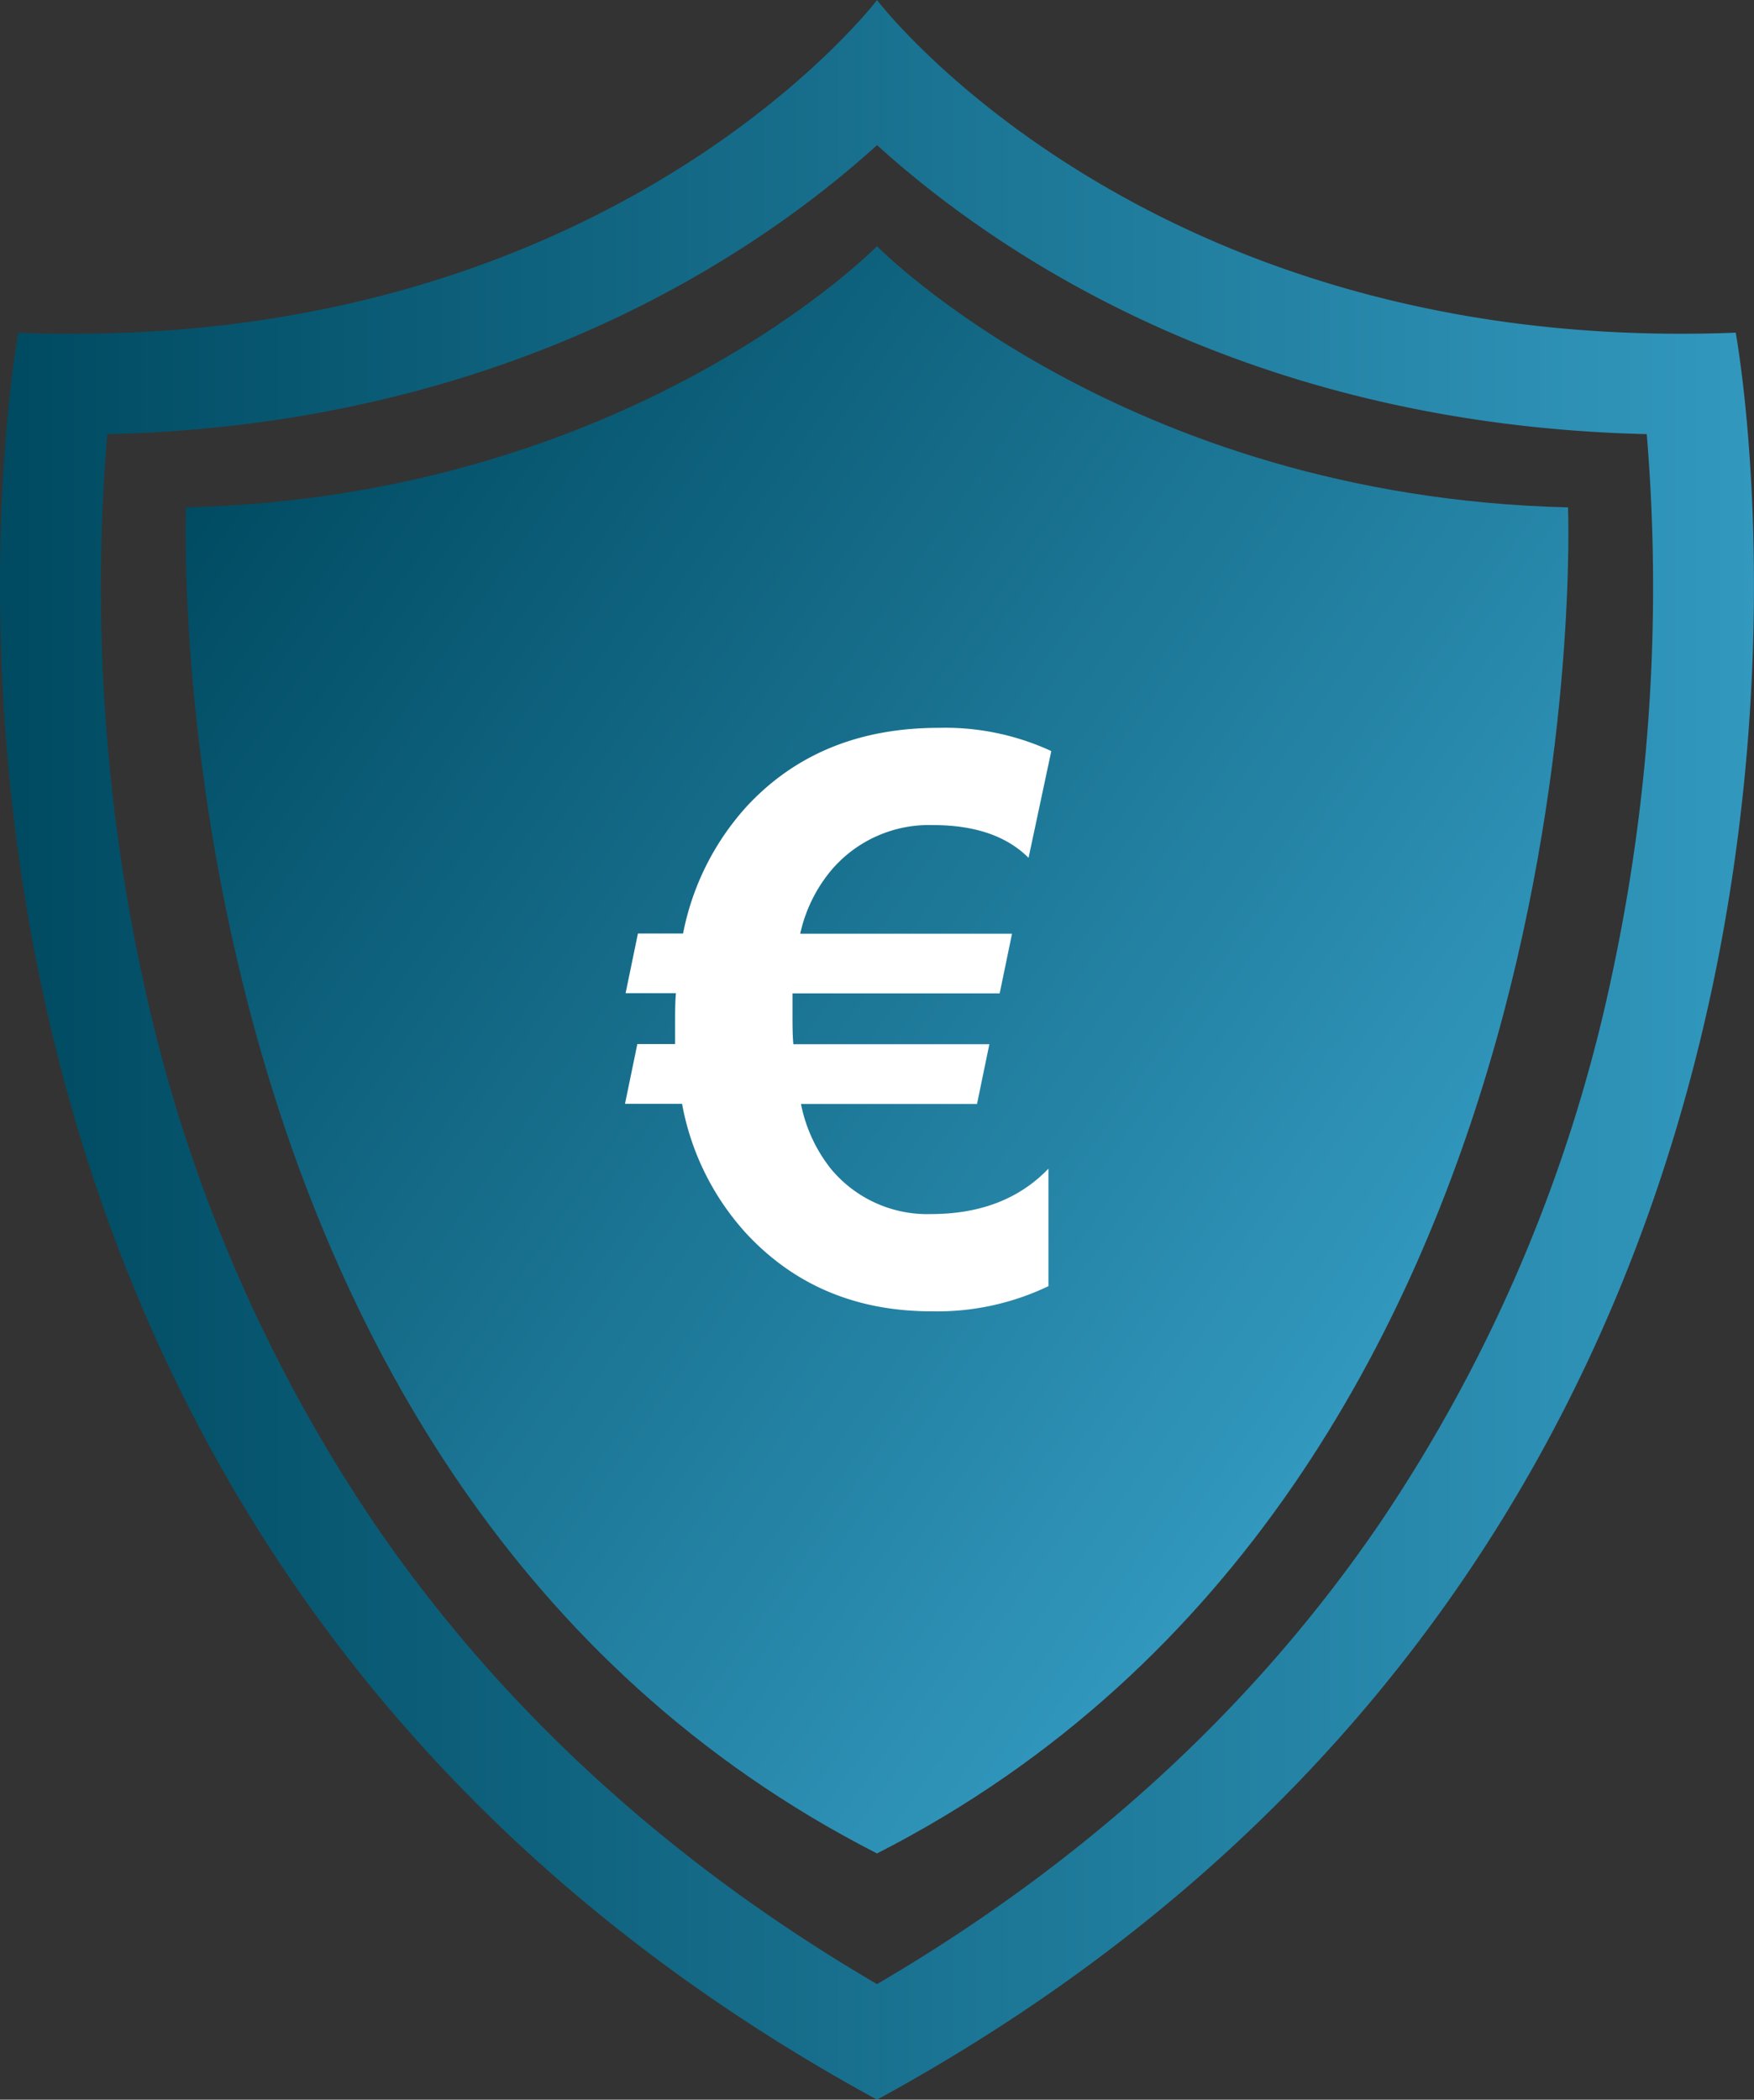
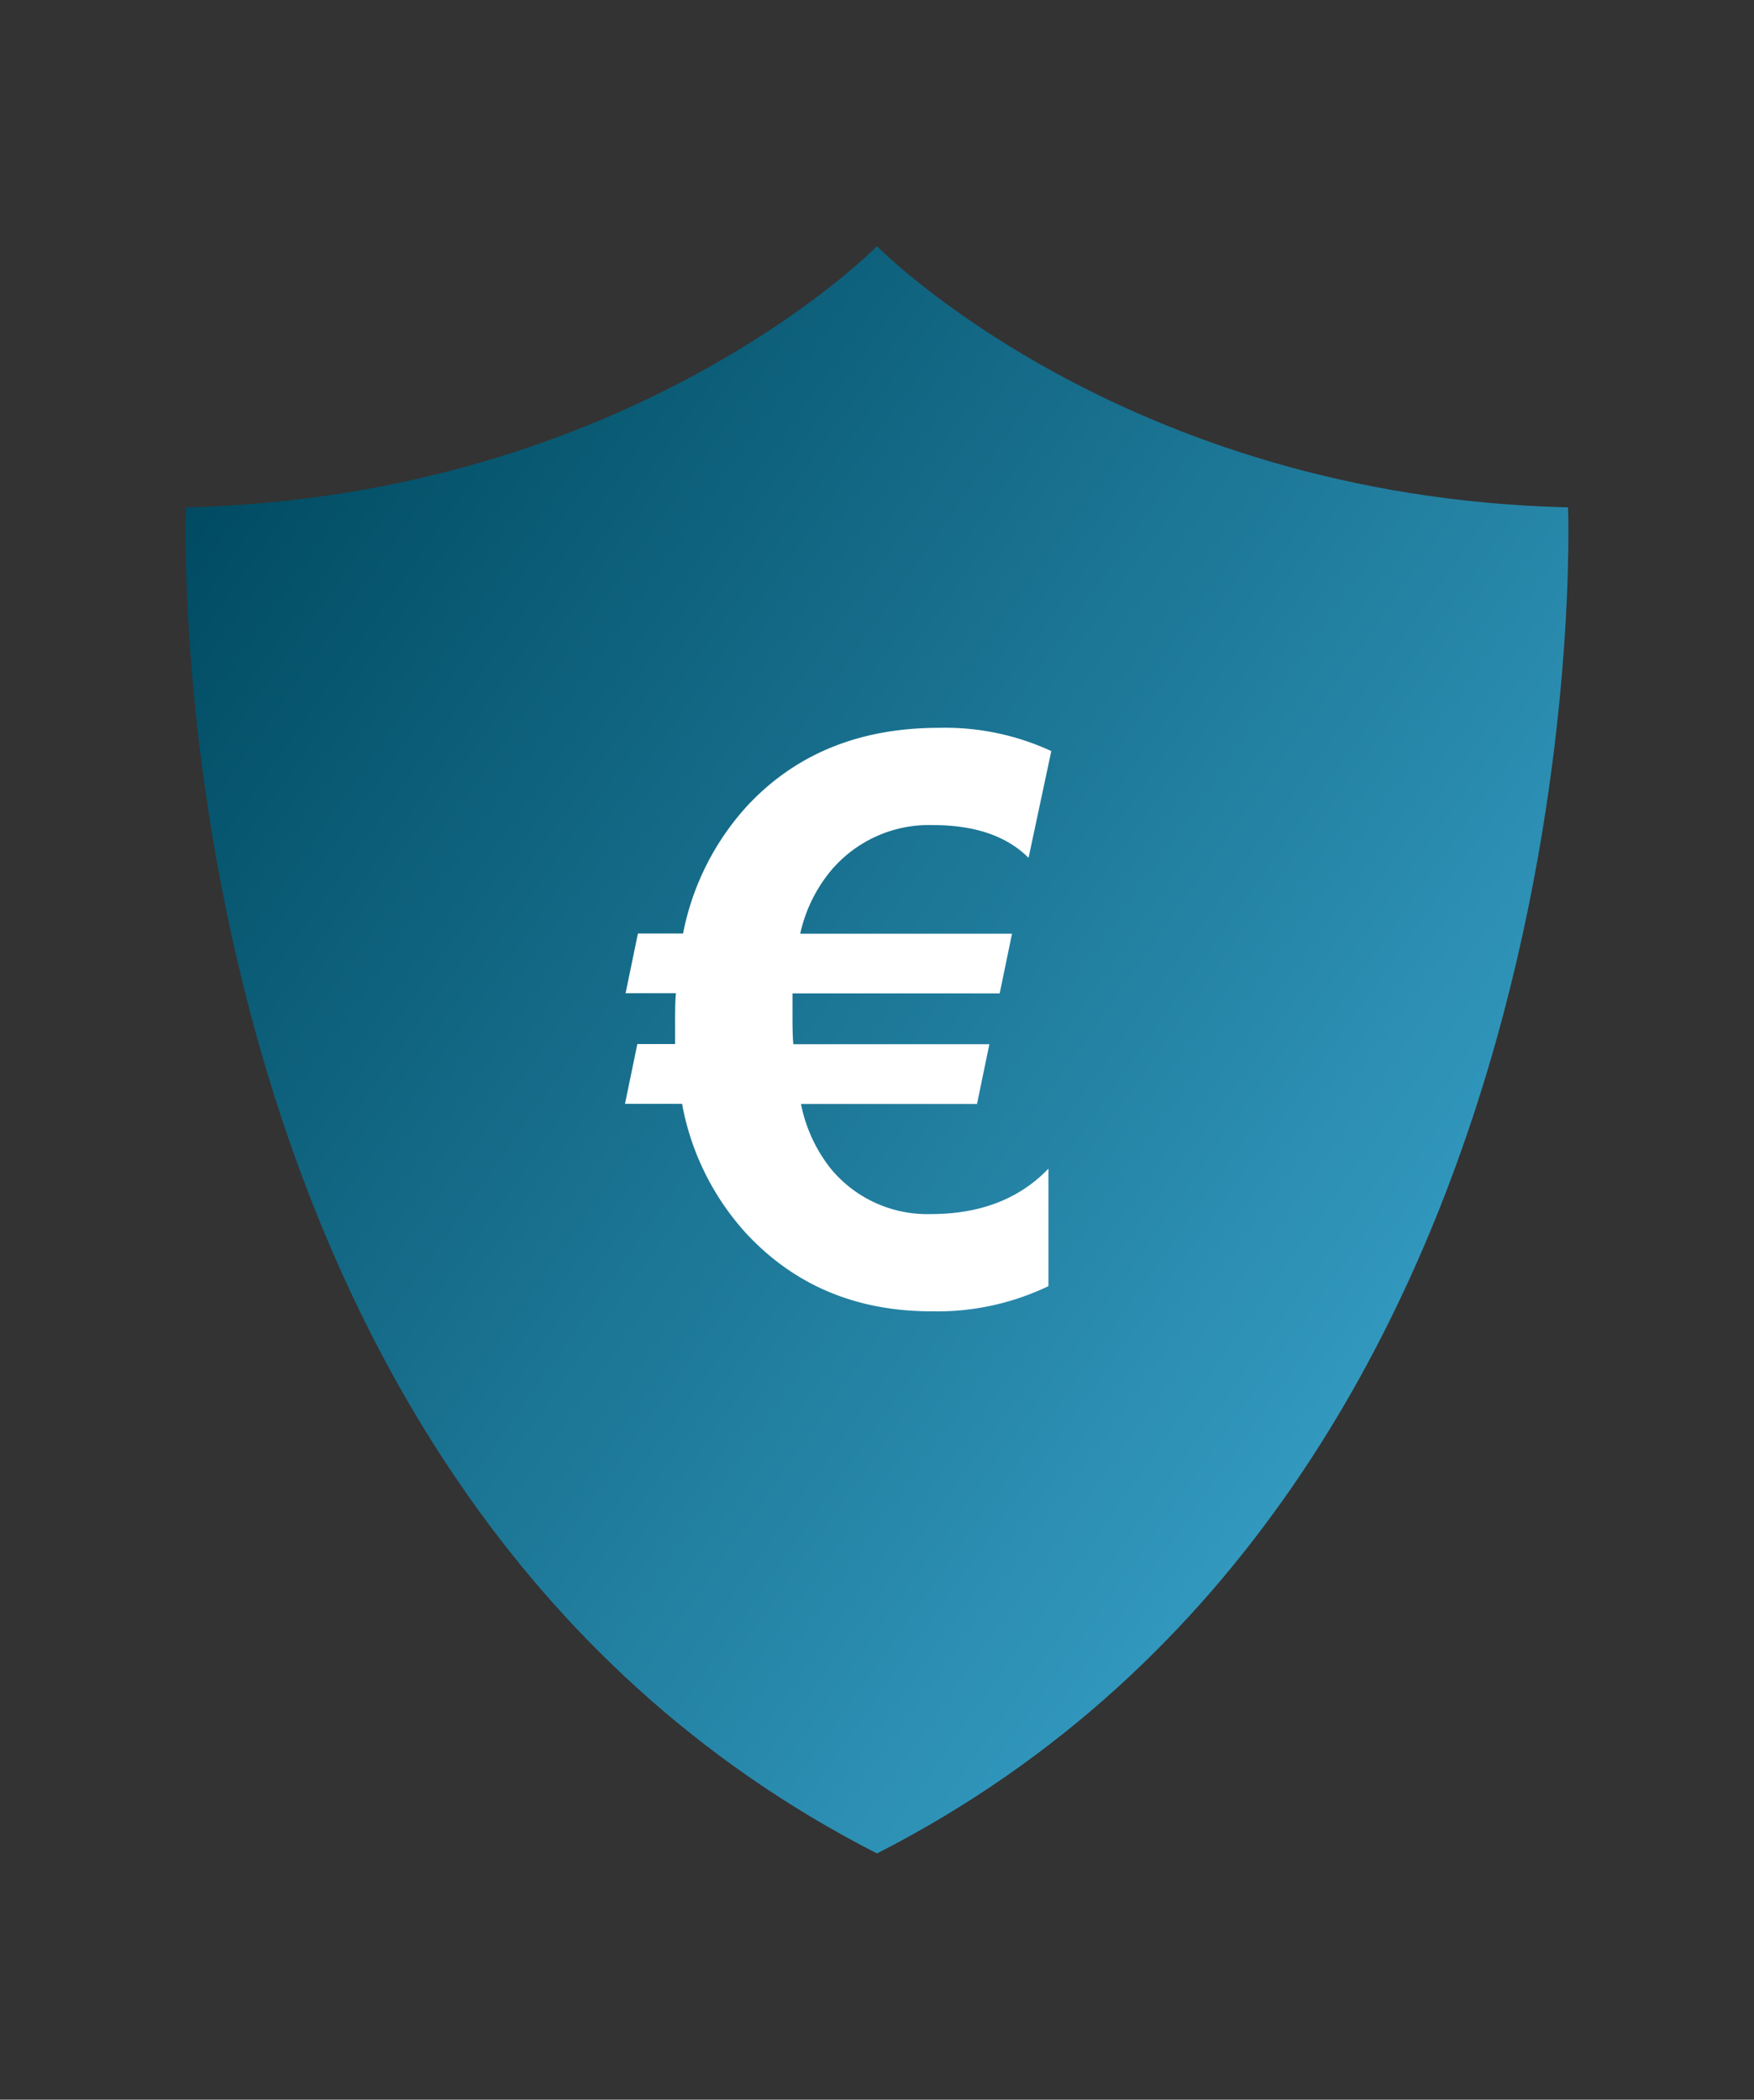
<svg xmlns="http://www.w3.org/2000/svg" viewBox="0 0 209.02 250.2">
  <rect x="0" y="0" width="209.02" height="250.2" fill="#333333" stroke="none" />
  <defs>
    <linearGradient id="a" y1="125.1" x2="209.02" y2="125.1" gradientUnits="userSpaceOnUse">
      <stop offset="0.01" stop-color="#004b62" />
      <stop offset="1" stop-color="#3298be" />
    </linearGradient>
    <linearGradient id="b" x1="168.05" y1="157.1" x2="24.75" y2="56.76" gradientUnits="userSpaceOnUse">
      <stop offset="0" stop-color="#3298be" />
      <stop offset="1" stop-color="#004b62" />
    </linearGradient>
  </defs>
-   <path d="M104.51,17.29c14.11,12.79,44.07,33.33,91.73,34.44A220.52,220.52,0,0,1,191.92,117a184.53,184.53,0,0,1-27.48,64.49c-15,22-35.15,40.44-59.93,54.94-24.78-14.5-44.92-32.95-59.93-54.94A184.53,184.53,0,0,1,17.1,117a220.53,220.53,0,0,1-4.32-65.26c47.65-1.11,77.61-21.65,91.73-34.44m0-17.29S74.34,39.77,8.75,39.77c-2.16,0-4.34,0-6.57-.13,0,0-26.08,140.57,102.33,210.56,128.41-70,102.33-210.56,102.33-210.56-2.22.09-4.42.13-6.57.13C134.67,39.77,104.51,0,104.51,0Z" fill="url(#a)" />
  <path d="M186.86,60.46c-53.15-1.28-82.35-31.12-82.35-31.12S75.31,59.18,22.16,60.46c0,0-4.59,116,82.35,160.4C191.45,176.49,186.86,60.46,186.86,60.46Z" fill="url(#b)" />
  <path d="M125.28,89.5l-2.71,12.72q-3.9-3.9-11.38-3.9a15.26,15.26,0,0,0-12.12,5.37,17.7,17.7,0,0,0-3.71,7.57H120.6l-1.47,7.11H94.44c0,.71,0,1.61,0,2.71s0,2.19.1,3.35h23.36l-1.47,7.12H95.45A18.05,18.05,0,0,0,99,139.26a14.91,14.91,0,0,0,11.94,5.41q8.81,0,14-5.41v14a30.71,30.71,0,0,1-13.91,3q-13.39,0-22-9.17a31.21,31.21,0,0,1-7.75-15.56h-6.8l1.47-7.12h4.5c0-.73,0-1.51,0-2.34,0-1.41,0-2.65.1-3.72h-6l1.47-7.11H81.4A31.41,31.41,0,0,1,89.07,96q8.67-9.27,22.81-9.27A30.11,30.11,0,0,1,125.28,89.5Z" fill="#fff" />
</svg>